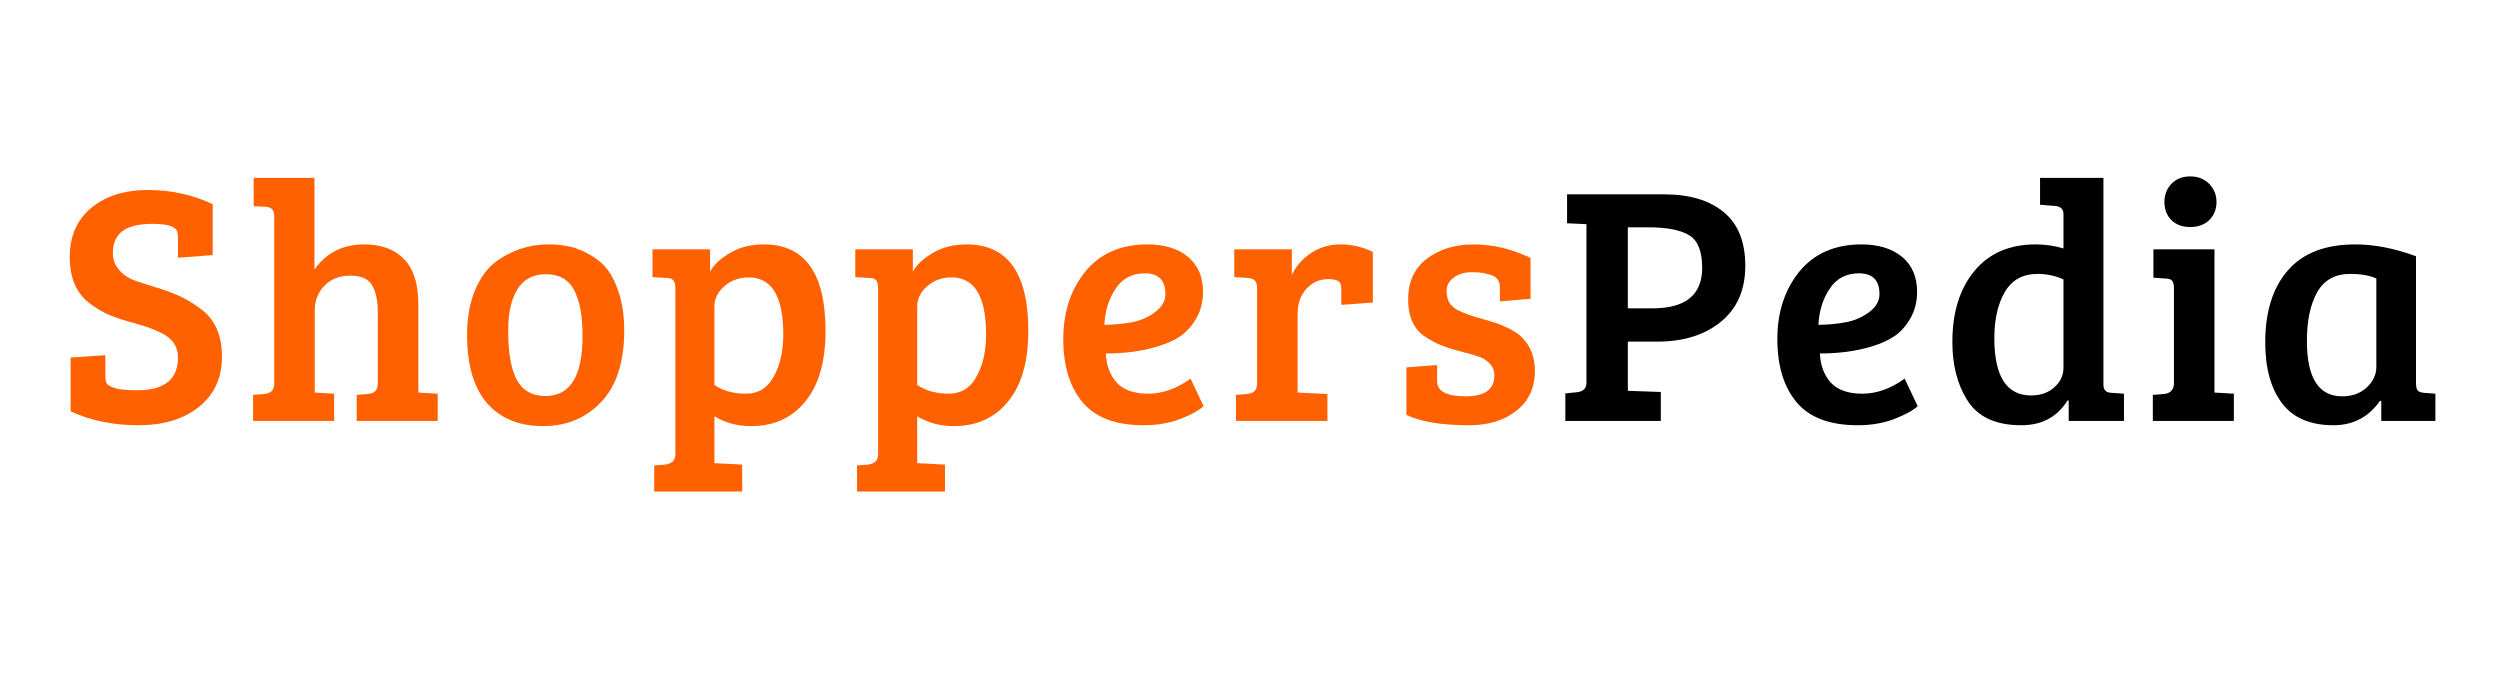
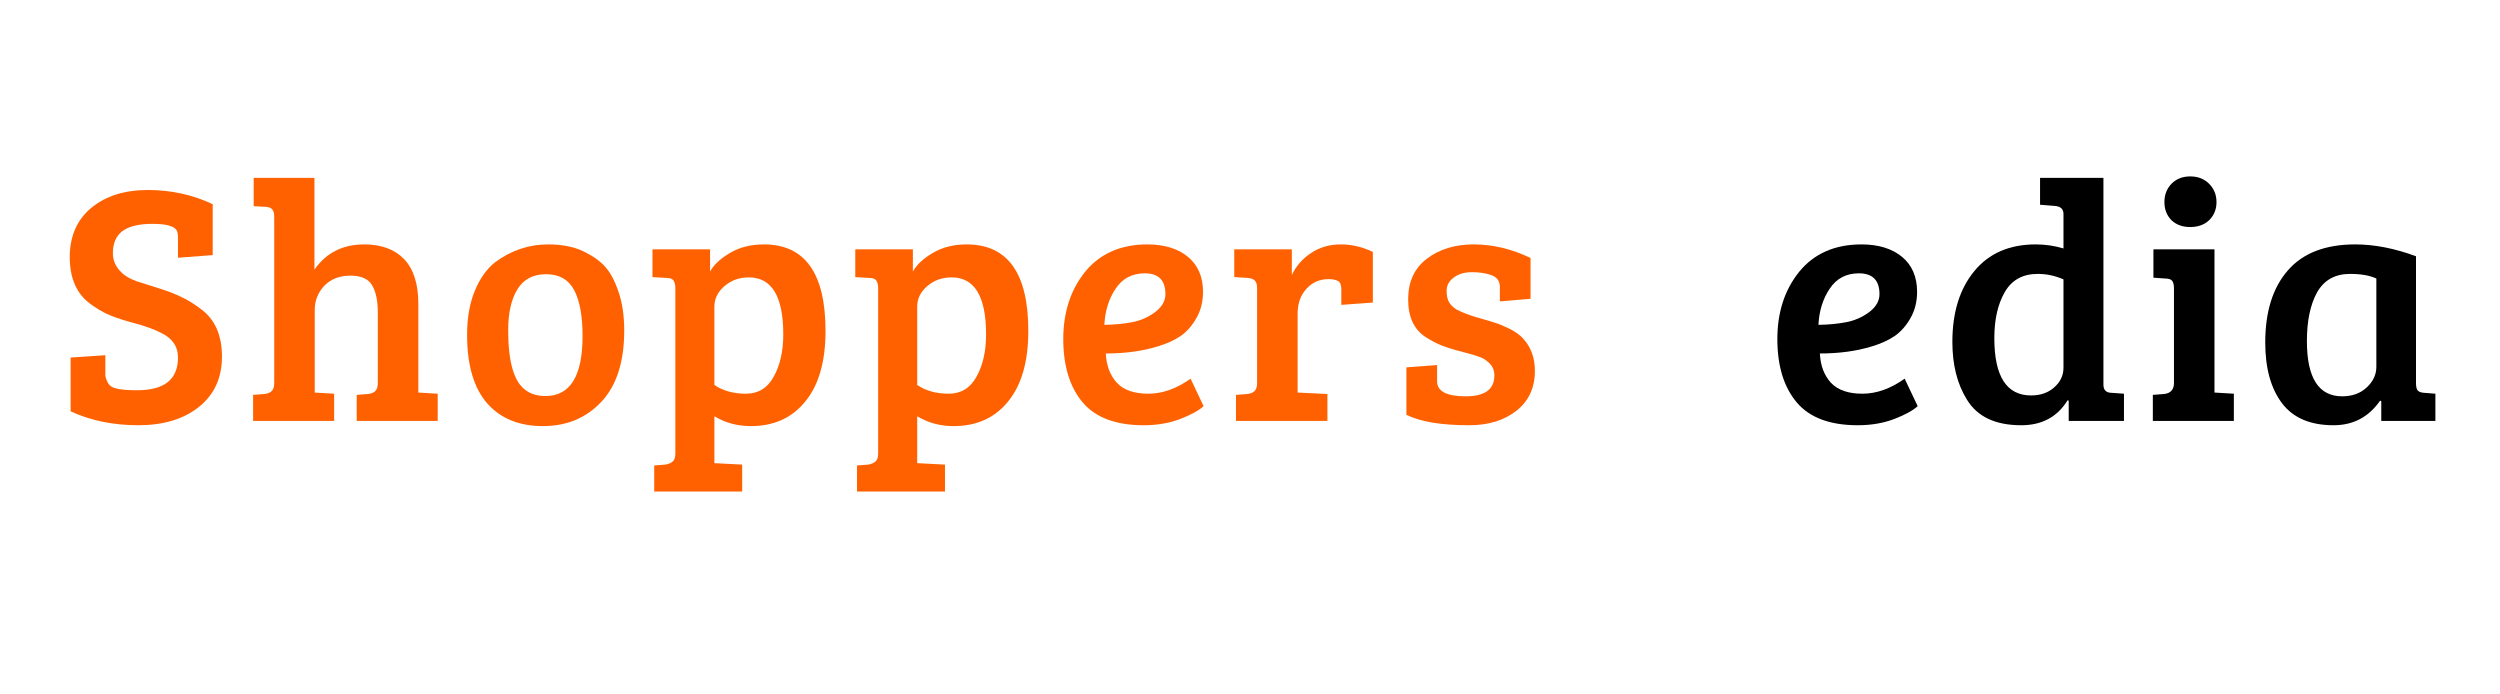
<svg xmlns="http://www.w3.org/2000/svg" width="180" zoomAndPan="magnify" viewBox="0 0 135 37.5" height="50" preserveAspectRatio="xMidYMid meet" version="1.0">
  <defs>
    <g />
  </defs>
  <g fill="#ff6100" fill-opacity="1">
    <g transform="translate(2.97, 22.729)">
      <g>
-         <path d="M 4.438 -1.656 C 5.906 -1.656 6.641 -2.242 6.641 -3.422 C 6.641 -4.035 6.316 -4.488 5.672 -4.781 C 5.328 -4.957 4.879 -5.117 4.328 -5.266 C 3.785 -5.41 3.332 -5.555 2.969 -5.703 C 2.602 -5.859 2.238 -6.07 1.875 -6.344 C 1.156 -6.883 0.797 -7.719 0.797 -8.844 C 0.797 -9.969 1.18 -10.852 1.953 -11.5 C 2.734 -12.145 3.754 -12.469 5.016 -12.469 C 6.273 -12.469 7.441 -12.211 8.516 -11.703 L 8.516 -8.953 L 6.641 -8.812 L 6.641 -9.891 C 6.641 -10.066 6.617 -10.195 6.578 -10.281 C 6.441 -10.52 6.004 -10.641 5.266 -10.641 C 4.535 -10.641 3.992 -10.508 3.641 -10.25 C 3.297 -9.988 3.125 -9.594 3.125 -9.062 C 3.125 -8.664 3.273 -8.32 3.578 -8.031 C 3.766 -7.832 4.051 -7.664 4.438 -7.531 C 4.832 -7.406 5.242 -7.273 5.672 -7.141 C 6.109 -7.004 6.492 -6.852 6.828 -6.688 C 7.172 -6.531 7.523 -6.312 7.891 -6.031 C 8.641 -5.477 9.016 -4.625 9.016 -3.469 C 9.016 -2.32 8.598 -1.414 7.766 -0.75 C 6.941 -0.094 5.852 0.234 4.5 0.234 C 3.145 0.234 1.926 -0.016 0.844 -0.516 L 0.844 -3.422 L 2.719 -3.547 L 2.719 -2.422 C 2.719 -2.242 2.742 -2.109 2.797 -2.016 C 2.848 -1.93 3 -1.848 3.25 -1.766 C 3.5 -1.691 3.895 -1.656 4.438 -1.656 Z M 4.438 -1.656 " />
+         <path d="M 4.438 -1.656 C 5.906 -1.656 6.641 -2.242 6.641 -3.422 C 6.641 -4.035 6.316 -4.488 5.672 -4.781 C 5.328 -4.957 4.879 -5.117 4.328 -5.266 C 3.785 -5.41 3.332 -5.555 2.969 -5.703 C 2.602 -5.859 2.238 -6.07 1.875 -6.344 C 1.156 -6.883 0.797 -7.719 0.797 -8.844 C 0.797 -9.969 1.18 -10.852 1.953 -11.5 C 2.734 -12.145 3.754 -12.469 5.016 -12.469 C 6.273 -12.469 7.441 -12.211 8.516 -11.703 L 8.516 -8.953 L 6.641 -8.812 L 6.641 -9.891 C 6.641 -10.066 6.617 -10.195 6.578 -10.281 C 6.441 -10.52 6.004 -10.641 5.266 -10.641 C 4.535 -10.641 3.992 -10.508 3.641 -10.25 C 3.297 -9.988 3.125 -9.594 3.125 -9.062 C 3.125 -8.664 3.273 -8.32 3.578 -8.031 C 3.766 -7.832 4.051 -7.664 4.438 -7.531 C 4.832 -7.406 5.242 -7.273 5.672 -7.141 C 6.109 -7.004 6.492 -6.852 6.828 -6.688 C 7.172 -6.531 7.523 -6.312 7.891 -6.031 C 8.641 -5.477 9.016 -4.625 9.016 -3.469 C 9.016 -2.32 8.598 -1.414 7.766 -0.75 C 6.941 -0.094 5.852 0.234 4.5 0.234 C 3.145 0.234 1.926 -0.016 0.844 -0.516 L 0.844 -3.422 L 2.719 -3.547 L 2.719 -2.422 C 2.848 -1.93 3 -1.848 3.25 -1.766 C 3.5 -1.691 3.895 -1.656 4.438 -1.656 Z M 4.438 -1.656 " />
      </g>
    </g>
  </g>
  <g fill="#ff6100" fill-opacity="1">
    <g transform="translate(13.074, 22.729)">
      <g>
        <path d="M 1.734 -2.062 L 1.734 -11.031 C 1.734 -11.219 1.695 -11.348 1.625 -11.422 C 1.562 -11.504 1.441 -11.551 1.266 -11.562 L 0.625 -11.594 L 0.625 -13.125 L 3.906 -13.125 L 3.906 -8.172 C 4.539 -9.078 5.438 -9.531 6.594 -9.531 C 7.52 -9.531 8.238 -9.266 8.75 -8.734 C 9.258 -8.203 9.516 -7.398 9.516 -6.328 L 9.516 -1.531 L 10.562 -1.469 L 10.562 0 L 6.188 0 L 6.188 -1.406 L 6.797 -1.453 C 6.973 -1.473 7.102 -1.523 7.188 -1.609 C 7.281 -1.691 7.328 -1.844 7.328 -2.062 L 7.328 -5.859 C 7.328 -6.492 7.223 -6.984 7.016 -7.328 C 6.816 -7.672 6.426 -7.844 5.844 -7.844 C 5.258 -7.844 4.789 -7.66 4.438 -7.297 C 4.094 -6.93 3.922 -6.492 3.922 -5.984 L 3.922 -1.531 L 4.969 -1.469 L 4.969 0 L 0.594 0 L 0.594 -1.406 L 1.203 -1.453 C 1.379 -1.473 1.508 -1.523 1.594 -1.609 C 1.688 -1.691 1.734 -1.844 1.734 -2.062 Z M 1.734 -2.062 " />
      </g>
    </g>
  </g>
  <g fill="#ff6100" fill-opacity="1">
    <g transform="translate(24.614, 22.729)">
      <g>
        <path d="M 4.844 -1.344 C 6.176 -1.344 6.844 -2.422 6.844 -4.578 C 6.844 -5.672 6.691 -6.5 6.391 -7.062 C 6.086 -7.633 5.582 -7.922 4.875 -7.922 C 4.176 -7.922 3.66 -7.648 3.328 -7.109 C 2.992 -6.566 2.828 -5.828 2.828 -4.891 C 2.828 -3.16 3.148 -2.078 3.797 -1.641 C 4.078 -1.441 4.426 -1.344 4.844 -1.344 Z M 0.609 -4.641 C 0.609 -5.547 0.742 -6.332 1.016 -7 C 1.285 -7.664 1.645 -8.18 2.094 -8.547 C 2.969 -9.203 3.93 -9.531 4.984 -9.531 C 5.723 -9.531 6.348 -9.41 6.859 -9.172 C 7.367 -8.93 7.766 -8.656 8.047 -8.344 C 8.336 -8.031 8.582 -7.578 8.781 -6.984 C 8.988 -6.391 9.094 -5.688 9.094 -4.875 C 9.094 -3.188 8.68 -1.906 7.859 -1.031 C 7.035 -0.156 5.984 0.281 4.703 0.281 C 3.422 0.281 2.414 -0.129 1.688 -0.953 C 0.969 -1.785 0.609 -3.016 0.609 -4.641 Z M 0.609 -4.641 " />
      </g>
    </g>
  </g>
  <g fill="#ff6100" fill-opacity="1">
    <g transform="translate(34.828, 22.729)">
      <g>
        <path d="M 1.641 1.75 L 1.641 -7.156 C 1.641 -7.363 1.602 -7.508 1.531 -7.594 C 1.469 -7.676 1.348 -7.719 1.172 -7.719 L 0.406 -7.766 L 0.406 -9.266 L 3.516 -9.266 L 3.516 -8.062 C 3.711 -8.426 4.066 -8.758 4.578 -9.062 C 5.098 -9.375 5.711 -9.531 6.422 -9.531 C 8.641 -9.531 9.75 -7.973 9.75 -4.859 C 9.75 -3.203 9.383 -1.93 8.656 -1.047 C 7.938 -0.16 6.957 0.281 5.719 0.281 C 4.988 0.281 4.332 0.102 3.75 -0.25 L 3.75 2.281 L 5.25 2.359 L 5.25 3.812 L 0.5 3.812 L 0.5 2.406 L 1.109 2.359 C 1.285 2.328 1.414 2.27 1.5 2.188 C 1.594 2.113 1.641 1.969 1.641 1.75 Z M 7.469 -4.672 C 7.469 -6.723 6.848 -7.75 5.609 -7.75 C 5.098 -7.75 4.66 -7.594 4.297 -7.281 C 3.93 -6.969 3.75 -6.598 3.75 -6.172 L 3.75 -1.938 C 4.219 -1.625 4.785 -1.469 5.453 -1.469 C 6.117 -1.469 6.617 -1.773 6.953 -2.391 C 7.297 -3.004 7.469 -3.766 7.469 -4.672 Z M 7.469 -4.672 " />
      </g>
    </g>
  </g>
  <g fill="#ff6100" fill-opacity="1">
    <g transform="translate(45.779, 22.729)">
      <g>
        <path d="M 1.641 1.75 L 1.641 -7.156 C 1.641 -7.363 1.602 -7.508 1.531 -7.594 C 1.469 -7.676 1.348 -7.719 1.172 -7.719 L 0.406 -7.766 L 0.406 -9.266 L 3.516 -9.266 L 3.516 -8.062 C 3.711 -8.426 4.066 -8.758 4.578 -9.062 C 5.098 -9.375 5.711 -9.531 6.422 -9.531 C 8.641 -9.531 9.75 -7.973 9.75 -4.859 C 9.75 -3.203 9.383 -1.93 8.656 -1.047 C 7.938 -0.16 6.957 0.281 5.719 0.281 C 4.988 0.281 4.332 0.102 3.75 -0.25 L 3.75 2.281 L 5.25 2.359 L 5.25 3.812 L 0.5 3.812 L 0.5 2.406 L 1.109 2.359 C 1.285 2.328 1.414 2.27 1.5 2.188 C 1.594 2.113 1.641 1.969 1.641 1.75 Z M 7.469 -4.672 C 7.469 -6.723 6.848 -7.75 5.609 -7.75 C 5.098 -7.75 4.66 -7.594 4.297 -7.281 C 3.93 -6.969 3.75 -6.598 3.75 -6.172 L 3.75 -1.938 C 4.219 -1.625 4.785 -1.469 5.453 -1.469 C 6.117 -1.469 6.617 -1.773 6.953 -2.391 C 7.297 -3.004 7.469 -3.766 7.469 -4.672 Z M 7.469 -4.672 " />
      </g>
    </g>
  </g>
  <g fill="#ff6100" fill-opacity="1">
    <g transform="translate(56.729, 22.729)">
      <g>
        <path d="M 5.234 -9.531 C 6.148 -9.531 6.879 -9.305 7.422 -8.859 C 7.961 -8.41 8.234 -7.781 8.234 -6.969 C 8.234 -6.438 8.113 -5.961 7.875 -5.547 C 7.645 -5.141 7.359 -4.816 7.016 -4.578 C 6.672 -4.348 6.254 -4.16 5.766 -4.016 C 4.941 -3.766 4.016 -3.641 2.984 -3.641 C 3.016 -2.992 3.211 -2.469 3.578 -2.062 C 3.953 -1.664 4.52 -1.469 5.281 -1.469 C 6.039 -1.469 6.801 -1.738 7.562 -2.281 L 8.266 -0.797 C 8.016 -0.566 7.598 -0.336 7.016 -0.109 C 6.43 0.117 5.77 0.234 5.031 0.234 C 3.531 0.234 2.43 -0.176 1.734 -1 C 1.035 -1.832 0.688 -2.973 0.688 -4.422 C 0.688 -5.867 1.082 -7.082 1.875 -8.062 C 2.676 -9.039 3.797 -9.531 5.234 -9.531 Z M 4.391 -5.328 C 4.836 -5.41 5.25 -5.586 5.625 -5.859 C 6.008 -6.141 6.203 -6.469 6.203 -6.844 C 6.203 -7.594 5.832 -7.969 5.094 -7.969 C 4.406 -7.969 3.879 -7.691 3.516 -7.141 C 3.148 -6.598 2.945 -5.945 2.906 -5.188 C 3.445 -5.195 3.941 -5.242 4.391 -5.328 Z M 4.391 -5.328 " />
      </g>
    </g>
  </g>
  <g fill="#ff6100" fill-opacity="1">
    <g transform="translate(66.134, 22.729)">
      <g>
        <path d="M 1.75 -2.062 L 1.75 -7.156 C 1.75 -7.352 1.711 -7.488 1.641 -7.562 C 1.578 -7.645 1.457 -7.695 1.281 -7.719 L 0.516 -7.766 L 0.516 -9.266 L 3.625 -9.266 L 3.625 -7.875 C 3.844 -8.352 4.188 -8.75 4.656 -9.062 C 5.125 -9.375 5.66 -9.531 6.266 -9.531 C 6.867 -9.531 7.445 -9.395 8 -9.125 L 8 -6.391 L 6.297 -6.266 L 6.297 -7.109 C 6.297 -7.348 6.234 -7.5 6.109 -7.562 C 5.973 -7.625 5.805 -7.656 5.609 -7.656 C 5.117 -7.656 4.719 -7.477 4.406 -7.125 C 4.094 -6.781 3.938 -6.336 3.938 -5.797 L 3.938 -1.531 L 5.547 -1.453 L 5.547 0 L 0.609 0 L 0.609 -1.406 L 1.219 -1.453 C 1.395 -1.473 1.523 -1.523 1.609 -1.609 C 1.703 -1.691 1.75 -1.844 1.75 -2.062 Z M 1.75 -2.062 " />
      </g>
    </g>
  </g>
  <g fill="#ff6100" fill-opacity="1">
    <g transform="translate(75.134, 22.729)">
      <g>
        <path d="M 5.438 -7.859 C 5.133 -7.973 4.773 -8.031 4.359 -8.031 C 3.941 -8.031 3.609 -7.93 3.359 -7.734 C 3.109 -7.547 2.984 -7.312 2.984 -7.031 C 2.984 -6.758 3.031 -6.547 3.125 -6.391 C 3.219 -6.242 3.359 -6.113 3.547 -6 C 3.859 -5.844 4.227 -5.703 4.656 -5.578 C 5.082 -5.461 5.398 -5.367 5.609 -5.297 C 5.816 -5.234 6.078 -5.125 6.391 -4.969 C 6.703 -4.812 6.941 -4.641 7.109 -4.453 C 7.535 -3.992 7.75 -3.41 7.75 -2.703 C 7.75 -1.785 7.414 -1.066 6.75 -0.547 C 6.082 -0.023 5.234 0.234 4.203 0.234 C 2.703 0.234 1.57 0.047 0.812 -0.328 L 0.812 -2.891 L 2.469 -3.016 L 2.469 -2.141 C 2.469 -1.598 2.984 -1.328 4.016 -1.328 C 5.047 -1.328 5.562 -1.703 5.562 -2.453 C 5.562 -2.723 5.473 -2.941 5.297 -3.109 C 5.117 -3.285 4.941 -3.398 4.766 -3.453 C 4.598 -3.516 4.395 -3.578 4.156 -3.641 C 3.914 -3.703 3.68 -3.766 3.453 -3.828 C 3.223 -3.891 2.973 -3.973 2.703 -4.078 C 2.441 -4.18 2.156 -4.332 1.844 -4.531 C 1.219 -4.938 0.906 -5.613 0.906 -6.562 C 0.906 -7.508 1.238 -8.238 1.906 -8.75 C 2.582 -9.27 3.43 -9.531 4.453 -9.531 C 5.484 -9.531 6.504 -9.285 7.516 -8.797 L 7.516 -6.594 L 5.859 -6.453 L 5.859 -7.234 C 5.859 -7.535 5.719 -7.742 5.438 -7.859 Z M 5.438 -7.859 " />
      </g>
    </g>
  </g>
  <g fill="#000000" fill-opacity="1">
    <g transform="translate(83.934, 22.729)">
      <g>
-         <path d="M 0.594 0 L 0.594 -1.484 L 1.203 -1.547 C 1.555 -1.578 1.734 -1.75 1.734 -2.062 L 1.734 -10.625 L 0.688 -10.672 L 0.688 -12.234 L 5.938 -12.234 C 7.312 -12.234 8.383 -11.91 9.156 -11.266 C 9.926 -10.629 10.312 -9.664 10.312 -8.375 C 10.312 -7.082 9.875 -6.078 9 -5.359 C 8.125 -4.641 6.973 -4.281 5.547 -4.281 L 3.969 -4.281 L 3.969 -1.625 L 5.75 -1.562 L 5.75 0 Z M 3.969 -6.078 L 5.297 -6.078 C 7.086 -6.078 7.984 -6.805 7.984 -8.266 C 7.984 -9.148 7.754 -9.734 7.297 -10.016 C 6.836 -10.305 6.102 -10.453 5.094 -10.453 L 3.969 -10.453 Z M 3.969 -6.078 " />
-       </g>
+         </g>
    </g>
  </g>
  <g fill="#000000" fill-opacity="1">
    <g transform="translate(95.289, 22.729)">
      <g>
        <path d="M 5.234 -9.531 C 6.148 -9.531 6.879 -9.305 7.422 -8.859 C 7.961 -8.41 8.234 -7.781 8.234 -6.969 C 8.234 -6.438 8.113 -5.961 7.875 -5.547 C 7.645 -5.141 7.359 -4.816 7.016 -4.578 C 6.672 -4.348 6.254 -4.16 5.766 -4.016 C 4.941 -3.766 4.016 -3.641 2.984 -3.641 C 3.016 -2.992 3.211 -2.469 3.578 -2.062 C 3.953 -1.664 4.52 -1.469 5.281 -1.469 C 6.039 -1.469 6.801 -1.738 7.562 -2.281 L 8.266 -0.797 C 8.016 -0.566 7.598 -0.336 7.016 -0.109 C 6.43 0.117 5.77 0.234 5.031 0.234 C 3.531 0.234 2.43 -0.176 1.734 -1 C 1.035 -1.832 0.688 -2.973 0.688 -4.422 C 0.688 -5.867 1.082 -7.082 1.875 -8.062 C 2.676 -9.039 3.797 -9.531 5.234 -9.531 Z M 4.391 -5.328 C 4.836 -5.41 5.25 -5.586 5.625 -5.859 C 6.008 -6.141 6.203 -6.469 6.203 -6.844 C 6.203 -7.594 5.832 -7.969 5.094 -7.969 C 4.406 -7.969 3.879 -7.691 3.516 -7.141 C 3.148 -6.598 2.945 -5.945 2.906 -5.188 C 3.445 -5.195 3.941 -5.242 4.391 -5.328 Z M 4.391 -5.328 " />
      </g>
    </g>
  </g>
  <g fill="#000000" fill-opacity="1">
    <g transform="translate(104.694, 22.729)">
      <g>
        <path d="M 5.234 -9.531 C 5.754 -9.531 6.254 -9.457 6.734 -9.312 L 6.734 -11.172 C 6.734 -11.441 6.578 -11.586 6.266 -11.609 L 5.469 -11.672 L 5.469 -13.125 L 8.891 -13.125 L 8.891 -1.938 C 8.898 -1.656 9.051 -1.516 9.344 -1.516 L 10 -1.469 L 10 0 L 7.016 0 L 7.016 -1.094 L 6.953 -1.109 C 6.398 -0.211 5.566 0.234 4.453 0.234 C 3.055 0.234 2.078 -0.227 1.516 -1.156 C 0.992 -2 0.734 -3.035 0.734 -4.266 C 0.734 -5.859 1.129 -7.133 1.922 -8.094 C 2.711 -9.051 3.816 -9.531 5.234 -9.531 Z M 6.734 -2.875 L 6.734 -7.641 C 6.297 -7.836 5.832 -7.938 5.344 -7.938 C 4.531 -7.938 3.938 -7.609 3.562 -6.953 C 3.188 -6.305 3 -5.477 3 -4.469 C 3 -2.406 3.66 -1.375 4.984 -1.375 C 5.492 -1.375 5.91 -1.52 6.234 -1.812 C 6.566 -2.102 6.734 -2.457 6.734 -2.875 Z M 6.734 -2.875 " />
      </g>
    </g>
  </g>
  <g fill="#000000" fill-opacity="1">
    <g transform="translate(115.644, 22.729)">
      <g>
        <path d="M 3.938 -9.266 L 3.938 -1.531 L 4.984 -1.469 L 4.984 0 L 0.609 0 L 0.609 -1.406 L 1.219 -1.453 C 1.57 -1.492 1.75 -1.691 1.75 -2.047 L 1.75 -7.156 C 1.75 -7.363 1.711 -7.504 1.641 -7.578 C 1.578 -7.648 1.457 -7.688 1.281 -7.688 L 0.641 -7.734 L 0.641 -9.266 Z M 1.609 -10.844 C 1.359 -11.102 1.234 -11.426 1.234 -11.812 C 1.234 -12.207 1.359 -12.535 1.609 -12.797 C 1.867 -13.066 2.207 -13.203 2.625 -13.203 C 3.051 -13.203 3.395 -13.066 3.656 -12.797 C 3.914 -12.535 4.047 -12.207 4.047 -11.812 C 4.047 -11.426 3.914 -11.102 3.656 -10.844 C 3.395 -10.594 3.051 -10.469 2.625 -10.469 C 2.207 -10.469 1.867 -10.594 1.609 -10.844 Z M 1.609 -10.844 " />
      </g>
    </g>
  </g>
  <g fill="#000000" fill-opacity="1">
    <g transform="translate(121.589, 22.729)">
      <g>
        <path d="M 8.875 -8.891 L 8.875 -2.047 C 8.875 -1.848 8.906 -1.711 8.969 -1.641 C 9.039 -1.566 9.16 -1.523 9.328 -1.516 L 9.922 -1.469 L 9.922 0 L 7 0 L 7 -1.062 L 6.938 -1.094 C 6.32 -0.207 5.484 0.234 4.422 0.234 C 3.172 0.234 2.242 -0.16 1.641 -0.953 C 1.035 -1.754 0.734 -2.848 0.734 -4.234 C 0.734 -5.898 1.141 -7.195 1.953 -8.125 C 2.766 -9.062 3.977 -9.531 5.594 -9.531 C 6.633 -9.531 7.727 -9.316 8.875 -8.891 Z M 6.734 -2.922 L 6.734 -7.688 C 6.391 -7.852 5.914 -7.938 5.312 -7.938 C 4.5 -7.938 3.906 -7.602 3.531 -6.938 C 3.164 -6.27 2.984 -5.395 2.984 -4.312 C 2.984 -2.32 3.617 -1.328 4.891 -1.328 C 5.43 -1.328 5.875 -1.488 6.219 -1.812 C 6.562 -2.133 6.734 -2.504 6.734 -2.922 Z M 6.734 -2.922 " />
      </g>
    </g>
  </g>
</svg>